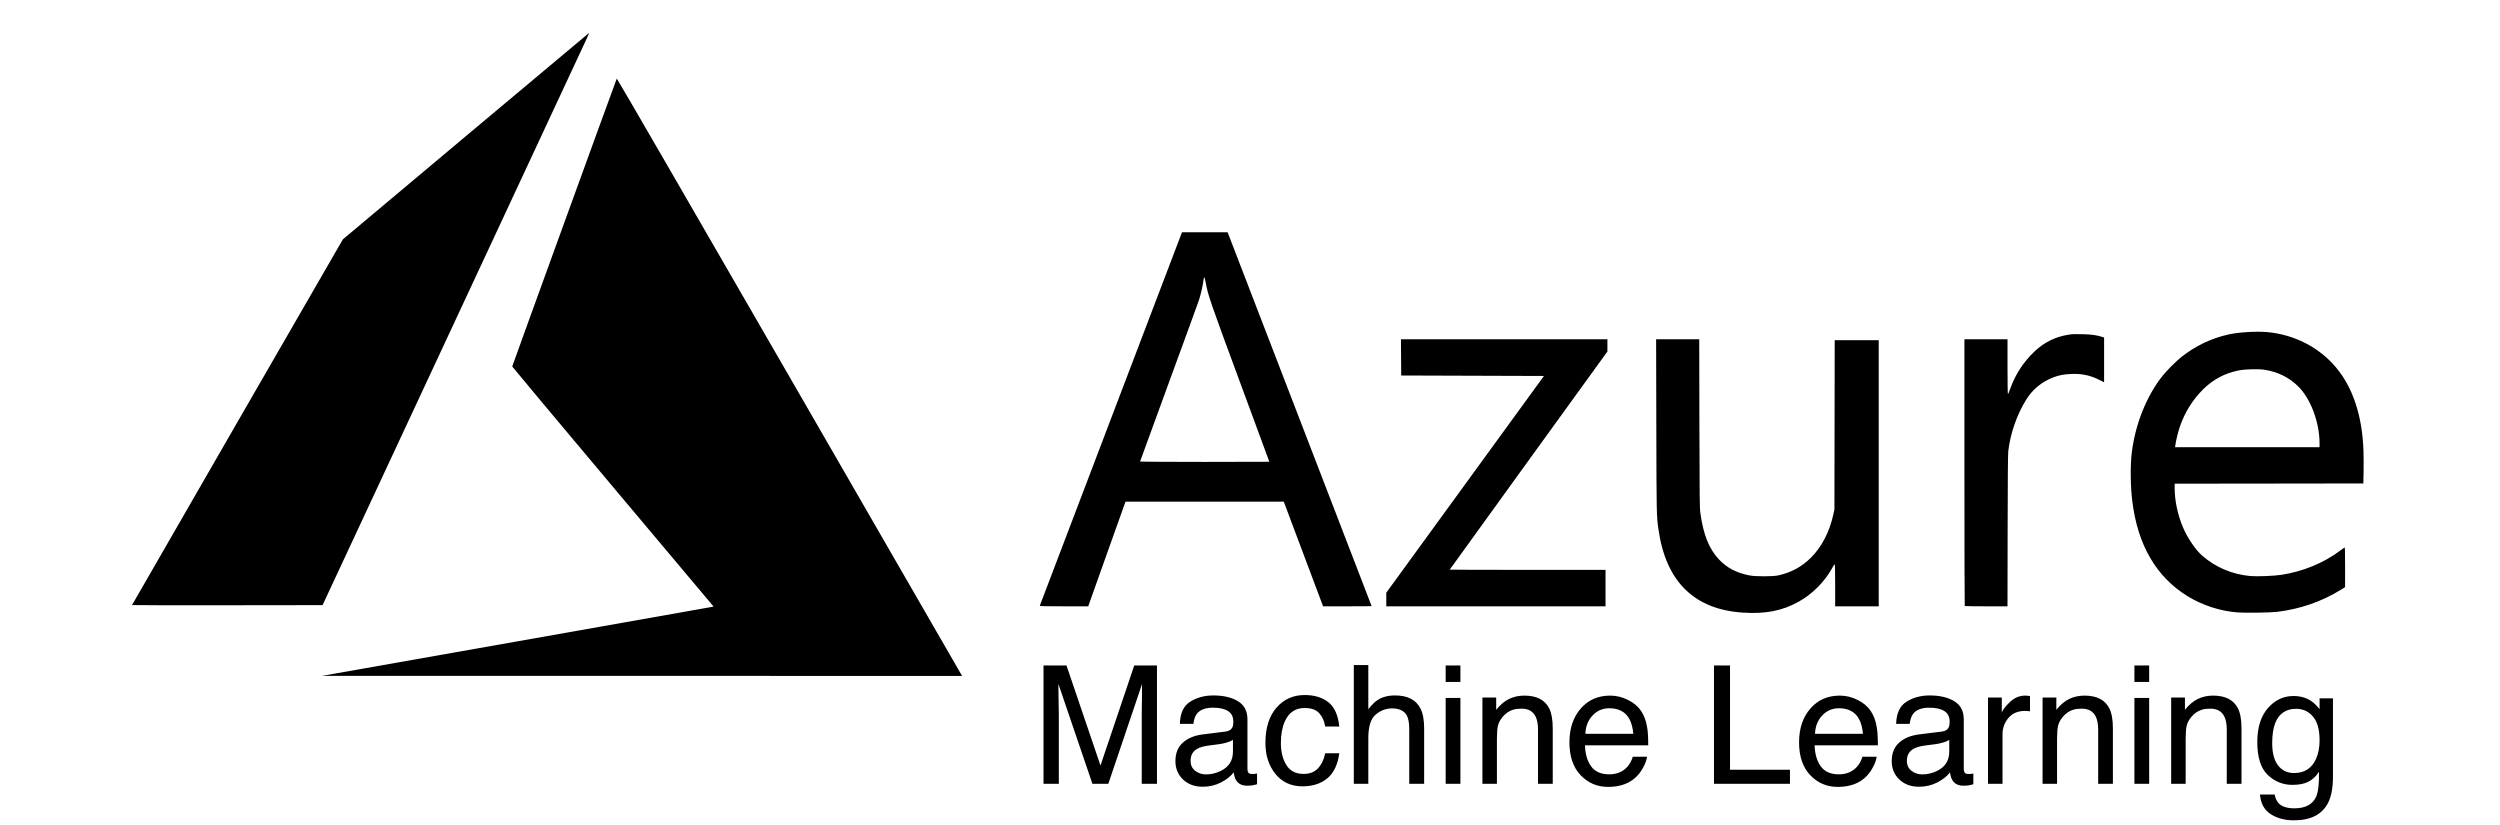
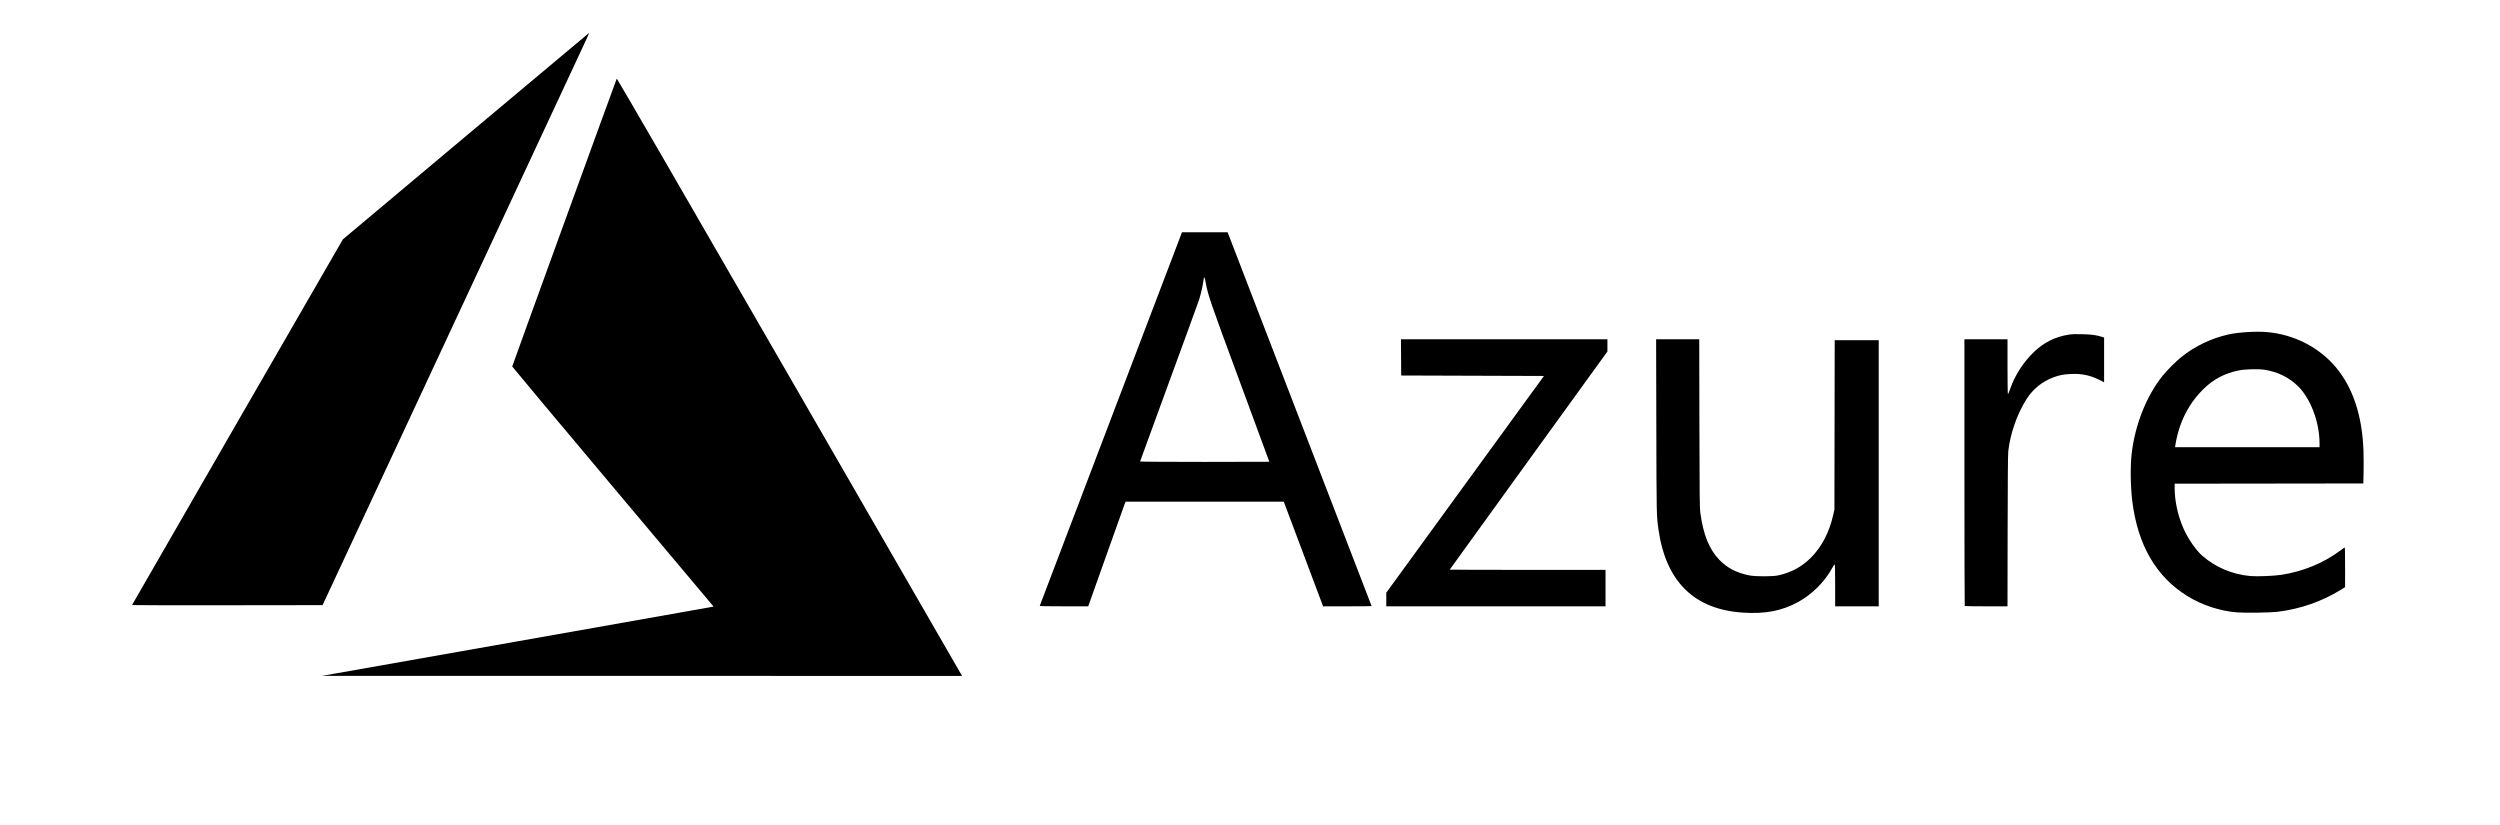
<svg xmlns="http://www.w3.org/2000/svg" width="303" height="100" viewBox="0 0 303 100" fill="none">
-   <path d="M126.475 80.654H129.258L133.379 92.783L137.471 80.654H140.225V95H138.379V86.533C138.379 86.24 138.385 85.755 138.398 85.078C138.411 84.401 138.418 83.675 138.418 82.9L134.326 95H132.402L128.281 82.9V83.34C128.281 83.691 128.288 84.228 128.301 84.951C128.32 85.667 128.33 86.195 128.33 86.533V95H126.475V80.654ZM144.297 92.217C144.297 92.725 144.482 93.125 144.854 93.418C145.225 93.711 145.664 93.857 146.172 93.857C146.79 93.857 147.389 93.714 147.969 93.428C148.945 92.953 149.434 92.174 149.434 91.094V89.678C149.219 89.814 148.942 89.928 148.604 90.019C148.265 90.111 147.933 90.176 147.607 90.215L146.543 90.352C145.905 90.436 145.426 90.57 145.107 90.752C144.567 91.058 144.297 91.546 144.297 92.217ZM148.555 88.662C148.958 88.61 149.229 88.441 149.365 88.154C149.443 87.998 149.482 87.773 149.482 87.481C149.482 86.882 149.268 86.449 148.838 86.182C148.415 85.908 147.806 85.772 147.012 85.772C146.094 85.772 145.443 86.019 145.059 86.514C144.844 86.787 144.704 87.194 144.639 87.734H142.998C143.031 86.445 143.447 85.55 144.248 85.049C145.055 84.541 145.99 84.287 147.051 84.287C148.281 84.287 149.281 84.522 150.049 84.99C150.811 85.459 151.191 86.188 151.191 87.178V93.203C151.191 93.385 151.227 93.532 151.299 93.643C151.377 93.753 151.536 93.809 151.777 93.809C151.855 93.809 151.943 93.805 152.041 93.799C152.139 93.786 152.243 93.769 152.354 93.75V95.049C152.08 95.127 151.872 95.176 151.729 95.195C151.585 95.215 151.39 95.225 151.143 95.225C150.537 95.225 150.098 95.01 149.824 94.58C149.681 94.352 149.58 94.03 149.521 93.613C149.163 94.082 148.649 94.489 147.979 94.834C147.308 95.179 146.569 95.352 145.762 95.352C144.792 95.352 143.997 95.059 143.379 94.473C142.767 93.88 142.461 93.141 142.461 92.256C142.461 91.286 142.764 90.534 143.369 90C143.975 89.466 144.769 89.137 145.752 89.014L148.555 88.662ZM158.115 84.238C159.294 84.238 160.251 84.525 160.986 85.098C161.729 85.671 162.174 86.657 162.324 88.057H160.615C160.511 87.412 160.273 86.878 159.902 86.455C159.531 86.025 158.936 85.811 158.115 85.811C156.995 85.811 156.195 86.357 155.713 87.451C155.4 88.161 155.244 89.037 155.244 90.078C155.244 91.126 155.465 92.008 155.908 92.725C156.351 93.441 157.048 93.799 157.998 93.799C158.727 93.799 159.303 93.578 159.727 93.135C160.156 92.686 160.452 92.074 160.615 91.299H162.324C162.129 92.686 161.641 93.701 160.859 94.346C160.078 94.984 159.079 95.303 157.861 95.303C156.494 95.303 155.404 94.805 154.59 93.809C153.776 92.806 153.369 91.556 153.369 90.059C153.369 88.223 153.815 86.794 154.707 85.772C155.599 84.749 156.735 84.238 158.115 84.238ZM164.082 80.606H165.84V85.957C166.257 85.43 166.631 85.059 166.963 84.844C167.529 84.473 168.236 84.287 169.082 84.287C170.599 84.287 171.628 84.818 172.168 85.879C172.461 86.458 172.607 87.262 172.607 88.291V95H170.801V88.408C170.801 87.64 170.703 87.077 170.508 86.719C170.189 86.146 169.59 85.859 168.711 85.859C167.982 85.859 167.321 86.11 166.729 86.611C166.136 87.113 165.84 88.06 165.84 89.453V95H164.082V80.606ZM175.215 84.59H177.002V95H175.215V84.59ZM175.215 80.654H177.002V82.647H175.215V80.654ZM179.668 84.541H181.338V86.025C181.833 85.413 182.357 84.974 182.91 84.707C183.464 84.44 184.079 84.307 184.756 84.307C186.24 84.307 187.243 84.824 187.764 85.859C188.05 86.426 188.193 87.236 188.193 88.291V95H186.406V88.408C186.406 87.77 186.312 87.256 186.123 86.865C185.811 86.214 185.244 85.889 184.424 85.889C184.007 85.889 183.665 85.931 183.398 86.016C182.917 86.159 182.493 86.445 182.129 86.875C181.836 87.22 181.644 87.578 181.553 87.949C181.468 88.314 181.426 88.838 181.426 89.522V95H179.668V84.541ZM195.156 84.307C195.898 84.307 196.618 84.482 197.314 84.834C198.011 85.179 198.542 85.628 198.906 86.182C199.258 86.709 199.492 87.324 199.609 88.027C199.714 88.509 199.766 89.277 199.766 90.332H192.1C192.132 91.393 192.383 92.246 192.852 92.891C193.32 93.529 194.046 93.848 195.029 93.848C195.947 93.848 196.68 93.545 197.227 92.939C197.539 92.588 197.76 92.181 197.891 91.719H199.619C199.574 92.103 199.421 92.533 199.16 93.008C198.906 93.477 198.62 93.861 198.301 94.16C197.767 94.681 197.106 95.033 196.318 95.215C195.895 95.319 195.417 95.371 194.883 95.371C193.581 95.371 192.477 94.899 191.572 93.955C190.667 93.005 190.215 91.676 190.215 89.971C190.215 88.291 190.671 86.927 191.582 85.879C192.493 84.831 193.685 84.307 195.156 84.307ZM197.959 88.936C197.887 88.174 197.721 87.565 197.461 87.109C196.979 86.263 196.175 85.84 195.049 85.84C194.242 85.84 193.564 86.133 193.018 86.719C192.471 87.298 192.181 88.037 192.148 88.936H197.959ZM207.734 80.654H209.678V93.291H216.943V95H207.734V80.654ZM222.988 84.307C223.73 84.307 224.45 84.482 225.146 84.834C225.843 85.179 226.374 85.628 226.738 86.182C227.09 86.709 227.324 87.324 227.441 88.027C227.546 88.509 227.598 89.277 227.598 90.332H219.932C219.964 91.393 220.215 92.246 220.684 92.891C221.152 93.529 221.878 93.848 222.861 93.848C223.779 93.848 224.512 93.545 225.059 92.939C225.371 92.588 225.592 92.181 225.723 91.719H227.451C227.406 92.103 227.253 92.533 226.992 93.008C226.738 93.477 226.452 93.861 226.133 94.16C225.599 94.681 224.938 95.033 224.15 95.215C223.727 95.319 223.249 95.371 222.715 95.371C221.413 95.371 220.309 94.899 219.404 93.955C218.499 93.005 218.047 91.676 218.047 89.971C218.047 88.291 218.503 86.927 219.414 85.879C220.326 84.831 221.517 84.307 222.988 84.307ZM225.791 88.936C225.719 88.174 225.553 87.565 225.293 87.109C224.811 86.263 224.007 85.84 222.881 85.84C222.074 85.84 221.396 86.133 220.85 86.719C220.303 87.298 220.013 88.037 219.98 88.936H225.791ZM231.113 92.217C231.113 92.725 231.299 93.125 231.67 93.418C232.041 93.711 232.48 93.857 232.988 93.857C233.607 93.857 234.206 93.714 234.785 93.428C235.762 92.953 236.25 92.174 236.25 91.094V89.678C236.035 89.814 235.758 89.928 235.42 90.019C235.081 90.111 234.749 90.176 234.424 90.215L233.359 90.352C232.721 90.436 232.243 90.57 231.924 90.752C231.383 91.058 231.113 91.546 231.113 92.217ZM235.371 88.662C235.775 88.61 236.045 88.441 236.182 88.154C236.26 87.998 236.299 87.773 236.299 87.481C236.299 86.882 236.084 86.449 235.654 86.182C235.231 85.908 234.622 85.772 233.828 85.772C232.91 85.772 232.259 86.019 231.875 86.514C231.66 86.787 231.52 87.194 231.455 87.734H229.814C229.847 86.445 230.264 85.55 231.064 85.049C231.872 84.541 232.806 84.287 233.867 84.287C235.098 84.287 236.097 84.522 236.865 84.99C237.627 85.459 238.008 86.188 238.008 87.178V93.203C238.008 93.385 238.044 93.532 238.115 93.643C238.193 93.753 238.353 93.809 238.594 93.809C238.672 93.809 238.76 93.805 238.857 93.799C238.955 93.786 239.059 93.769 239.17 93.75V95.049C238.896 95.127 238.688 95.176 238.545 95.195C238.402 95.215 238.206 95.225 237.959 95.225C237.354 95.225 236.914 95.01 236.641 94.58C236.497 94.352 236.396 94.03 236.338 93.613C235.98 94.082 235.465 94.489 234.795 94.834C234.124 95.179 233.385 95.352 232.578 95.352C231.608 95.352 230.814 95.059 230.195 94.473C229.583 93.88 229.277 93.141 229.277 92.256C229.277 91.286 229.58 90.534 230.186 90C230.791 89.466 231.585 89.137 232.568 89.014L235.371 88.662ZM240.947 84.541H242.617V86.348C242.754 85.996 243.089 85.57 243.623 85.068C244.157 84.561 244.772 84.307 245.469 84.307C245.501 84.307 245.557 84.31 245.635 84.316C245.713 84.323 245.846 84.336 246.035 84.356V86.211C245.931 86.191 245.833 86.178 245.742 86.172C245.658 86.165 245.563 86.162 245.459 86.162C244.574 86.162 243.893 86.449 243.418 87.022C242.943 87.588 242.705 88.242 242.705 88.984V95H240.947V84.541ZM247.559 84.541H249.229V86.025C249.723 85.413 250.247 84.974 250.801 84.707C251.354 84.44 251.969 84.307 252.646 84.307C254.131 84.307 255.133 84.824 255.654 85.859C255.941 86.426 256.084 87.236 256.084 88.291V95H254.297V88.408C254.297 87.77 254.202 87.256 254.014 86.865C253.701 86.214 253.135 85.889 252.314 85.889C251.898 85.889 251.556 85.931 251.289 86.016C250.807 86.159 250.384 86.445 250.02 86.875C249.727 87.22 249.535 87.578 249.443 87.949C249.359 88.314 249.316 88.838 249.316 89.522V95H247.559V84.541ZM258.691 84.59H260.479V95H258.691V84.59ZM258.691 80.654H260.479V82.647H258.691V80.654ZM263.145 84.541H264.814V86.025C265.309 85.413 265.833 84.974 266.387 84.707C266.94 84.44 267.555 84.307 268.232 84.307C269.717 84.307 270.719 84.824 271.24 85.859C271.527 86.426 271.67 87.236 271.67 88.291V95H269.883V88.408C269.883 87.77 269.788 87.256 269.6 86.865C269.287 86.214 268.721 85.889 267.9 85.889C267.484 85.889 267.142 85.931 266.875 86.016C266.393 86.159 265.97 86.445 265.605 86.875C265.312 87.22 265.12 87.578 265.029 87.949C264.945 88.314 264.902 88.838 264.902 89.522V95H263.145V84.541ZM277.969 84.356C278.789 84.356 279.505 84.557 280.117 84.961C280.449 85.189 280.788 85.521 281.133 85.957V84.639H282.754V94.15C282.754 95.478 282.559 96.527 282.168 97.295C281.439 98.714 280.062 99.424 278.037 99.424C276.911 99.424 275.964 99.17 275.195 98.662C274.427 98.161 273.997 97.373 273.906 96.299H275.693C275.778 96.768 275.947 97.129 276.201 97.383C276.598 97.773 277.223 97.969 278.076 97.969C279.424 97.969 280.306 97.493 280.723 96.543C280.97 95.983 281.084 94.984 281.064 93.545C280.713 94.079 280.29 94.476 279.795 94.736C279.3 94.997 278.646 95.127 277.832 95.127C276.699 95.127 275.706 94.727 274.854 93.926C274.007 93.118 273.584 91.787 273.584 89.932C273.584 88.18 274.01 86.813 274.863 85.83C275.723 84.847 276.758 84.356 277.969 84.356ZM281.133 89.727C281.133 88.431 280.866 87.471 280.332 86.846C279.798 86.221 279.118 85.908 278.291 85.908C277.054 85.908 276.208 86.488 275.752 87.647C275.511 88.265 275.391 89.076 275.391 90.078C275.391 91.257 275.628 92.155 276.104 92.773C276.585 93.385 277.23 93.691 278.037 93.691C279.3 93.691 280.189 93.122 280.703 91.982C280.99 91.338 281.133 90.586 281.133 89.727Z" fill="black" />
  <path d="M62.541 77.761C70.449 76.366 78.357 74.967 86.264 73.562L86.487 73.515L74.284 59C67.573 51.017 62.082 44.455 62.082 44.418C62.082 44.346 74.682 9.648 74.753 9.524C74.776 9.483 83.351 24.287 95.538 45.411C106.949 65.186 116.355 81.492 116.443 81.644L116.602 81.922L77.822 81.917L39.041 81.912L62.541 77.761V77.761ZM211.26 74.251C205.356 73.872 201.923 70.511 201.013 64.219C200.771 62.545 200.77 62.502 200.746 51.636L200.722 41.12H205.947L205.967 51.291C205.986 60.46 205.998 61.535 206.085 62.179C206.441 64.797 207.149 66.557 208.354 67.82C209.319 68.831 210.449 69.423 212.013 69.737C212.751 69.885 214.849 69.885 215.521 69.738C217.107 69.389 218.377 68.699 219.498 67.579C220.776 66.302 221.721 64.49 222.178 62.442L222.332 61.751L222.349 51.493L222.366 41.235H227.701V73.486H222.421V70.928C222.421 69.19 222.402 68.376 222.362 68.389C222.329 68.4 222.193 68.608 222.06 68.85C221.151 70.509 219.635 72.026 217.974 72.94C215.984 74.036 213.988 74.426 211.26 74.251V74.251ZM271.177 74.225C269.093 74.068 266.899 73.351 265.106 72.242C261.326 69.904 259.089 66.05 258.434 60.746C258.208 58.911 258.181 56.446 258.37 54.886C258.792 51.402 260.161 47.981 262.111 45.539C262.611 44.913 263.745 43.779 264.371 43.279C266.057 41.931 268.03 40.989 270.139 40.526C271.362 40.259 273.516 40.133 274.816 40.254C278.081 40.556 281.073 42.093 283.106 44.512C285.173 46.971 286.308 50.406 286.454 54.635C286.476 55.298 286.482 56.459 286.466 57.217L286.437 58.594L275.003 58.609L263.568 58.623V59.134C263.568 60.687 263.945 62.456 264.598 63.961C265.161 65.26 266.13 66.677 266.924 67.363C268.551 68.77 270.542 69.611 272.721 69.814C273.528 69.889 275.588 69.81 276.508 69.668C279.136 69.264 281.633 68.234 283.649 66.722C283.815 66.596 283.983 66.473 284.154 66.353C284.213 66.316 284.227 66.781 284.226 68.735L284.223 71.162L283.683 71.496C281.401 72.907 278.788 73.814 276.021 74.152C275.195 74.254 272.165 74.299 271.177 74.224V74.225ZM281.129 53.752C281.129 51.149 280.032 48.259 278.48 46.77C277.373 45.708 276.034 45.059 274.442 44.813C273.689 44.696 272.103 44.741 271.309 44.901C269.631 45.241 268.243 45.978 267.032 47.174C265.759 48.433 264.803 49.962 264.203 51.704C263.987 52.331 263.734 53.359 263.656 53.932L263.618 54.204H281.128L281.129 53.752ZM126.023 73.415C126.036 73.375 129.919 63.175 134.651 50.747L143.256 28.151H148.785L149.014 28.739C149.715 30.536 166.24 73.437 166.24 73.46C166.24 73.474 164.916 73.486 163.298 73.486L160.357 73.485L157.976 67.145L155.594 60.804H136.416L136.332 61.019C136.286 61.137 135.269 63.99 134.071 67.359L131.893 73.484L128.946 73.485C126.613 73.486 126.004 73.471 126.023 73.414V73.415ZM153.844 55.965C153.844 55.955 152.241 51.61 150.282 46.309C146.617 36.393 146.413 35.797 146.123 34.205C145.987 33.458 145.918 33.438 145.838 34.119C145.78 34.605 145.531 35.695 145.338 36.299C145.242 36.599 143.592 41.129 141.671 46.365C139.749 51.601 138.177 55.907 138.177 55.934C138.177 55.961 141.702 55.983 146.01 55.983C150.319 55.983 153.844 55.975 153.844 55.965L153.844 55.965ZM168.018 72.66V71.835L177.572 58.701L187.126 45.568L178.476 45.539L169.826 45.51L169.811 43.315L169.796 41.12H194.818V42.603L185.263 55.808C180.008 63.071 175.708 69.026 175.708 69.04C175.708 69.055 179.956 69.068 185.148 69.068H194.589V73.486H168.018V72.66ZM238.126 73.448C238.105 73.427 238.088 66.144 238.088 57.265V41.12H243.31V44.448C243.31 46.279 243.332 47.777 243.36 47.777C243.387 47.777 243.514 47.477 243.642 47.111C244.229 45.433 245.247 43.865 246.559 42.618C247.74 41.495 249.091 40.824 250.684 40.567C251.132 40.495 251.511 40.481 252.406 40.504C253.53 40.534 254.118 40.616 254.802 40.839L255.017 40.91V46.33L254.4 46.022C253.311 45.476 252.235 45.26 250.943 45.328C250.101 45.371 249.549 45.479 248.877 45.731C247.511 46.236 246.353 47.182 245.586 48.419C244.451 50.23 243.641 52.559 243.402 54.699C243.359 55.083 243.334 58.21 243.324 64.376L243.309 73.486H240.737C239.322 73.486 238.147 73.469 238.126 73.448V73.448ZM16 73.335C16 73.314 21.75 63.333 28.777 51.154L41.555 29.011L56.445 16.515C64.634 9.643 71.357 4.011 71.384 4C71.411 3.99 71.304 4.261 71.145 4.602C70.986 4.944 63.71 20.55 54.976 39.283L39.095 73.342L27.547 73.357C21.197 73.365 16 73.355 16 73.335Z" fill="black" />
</svg>